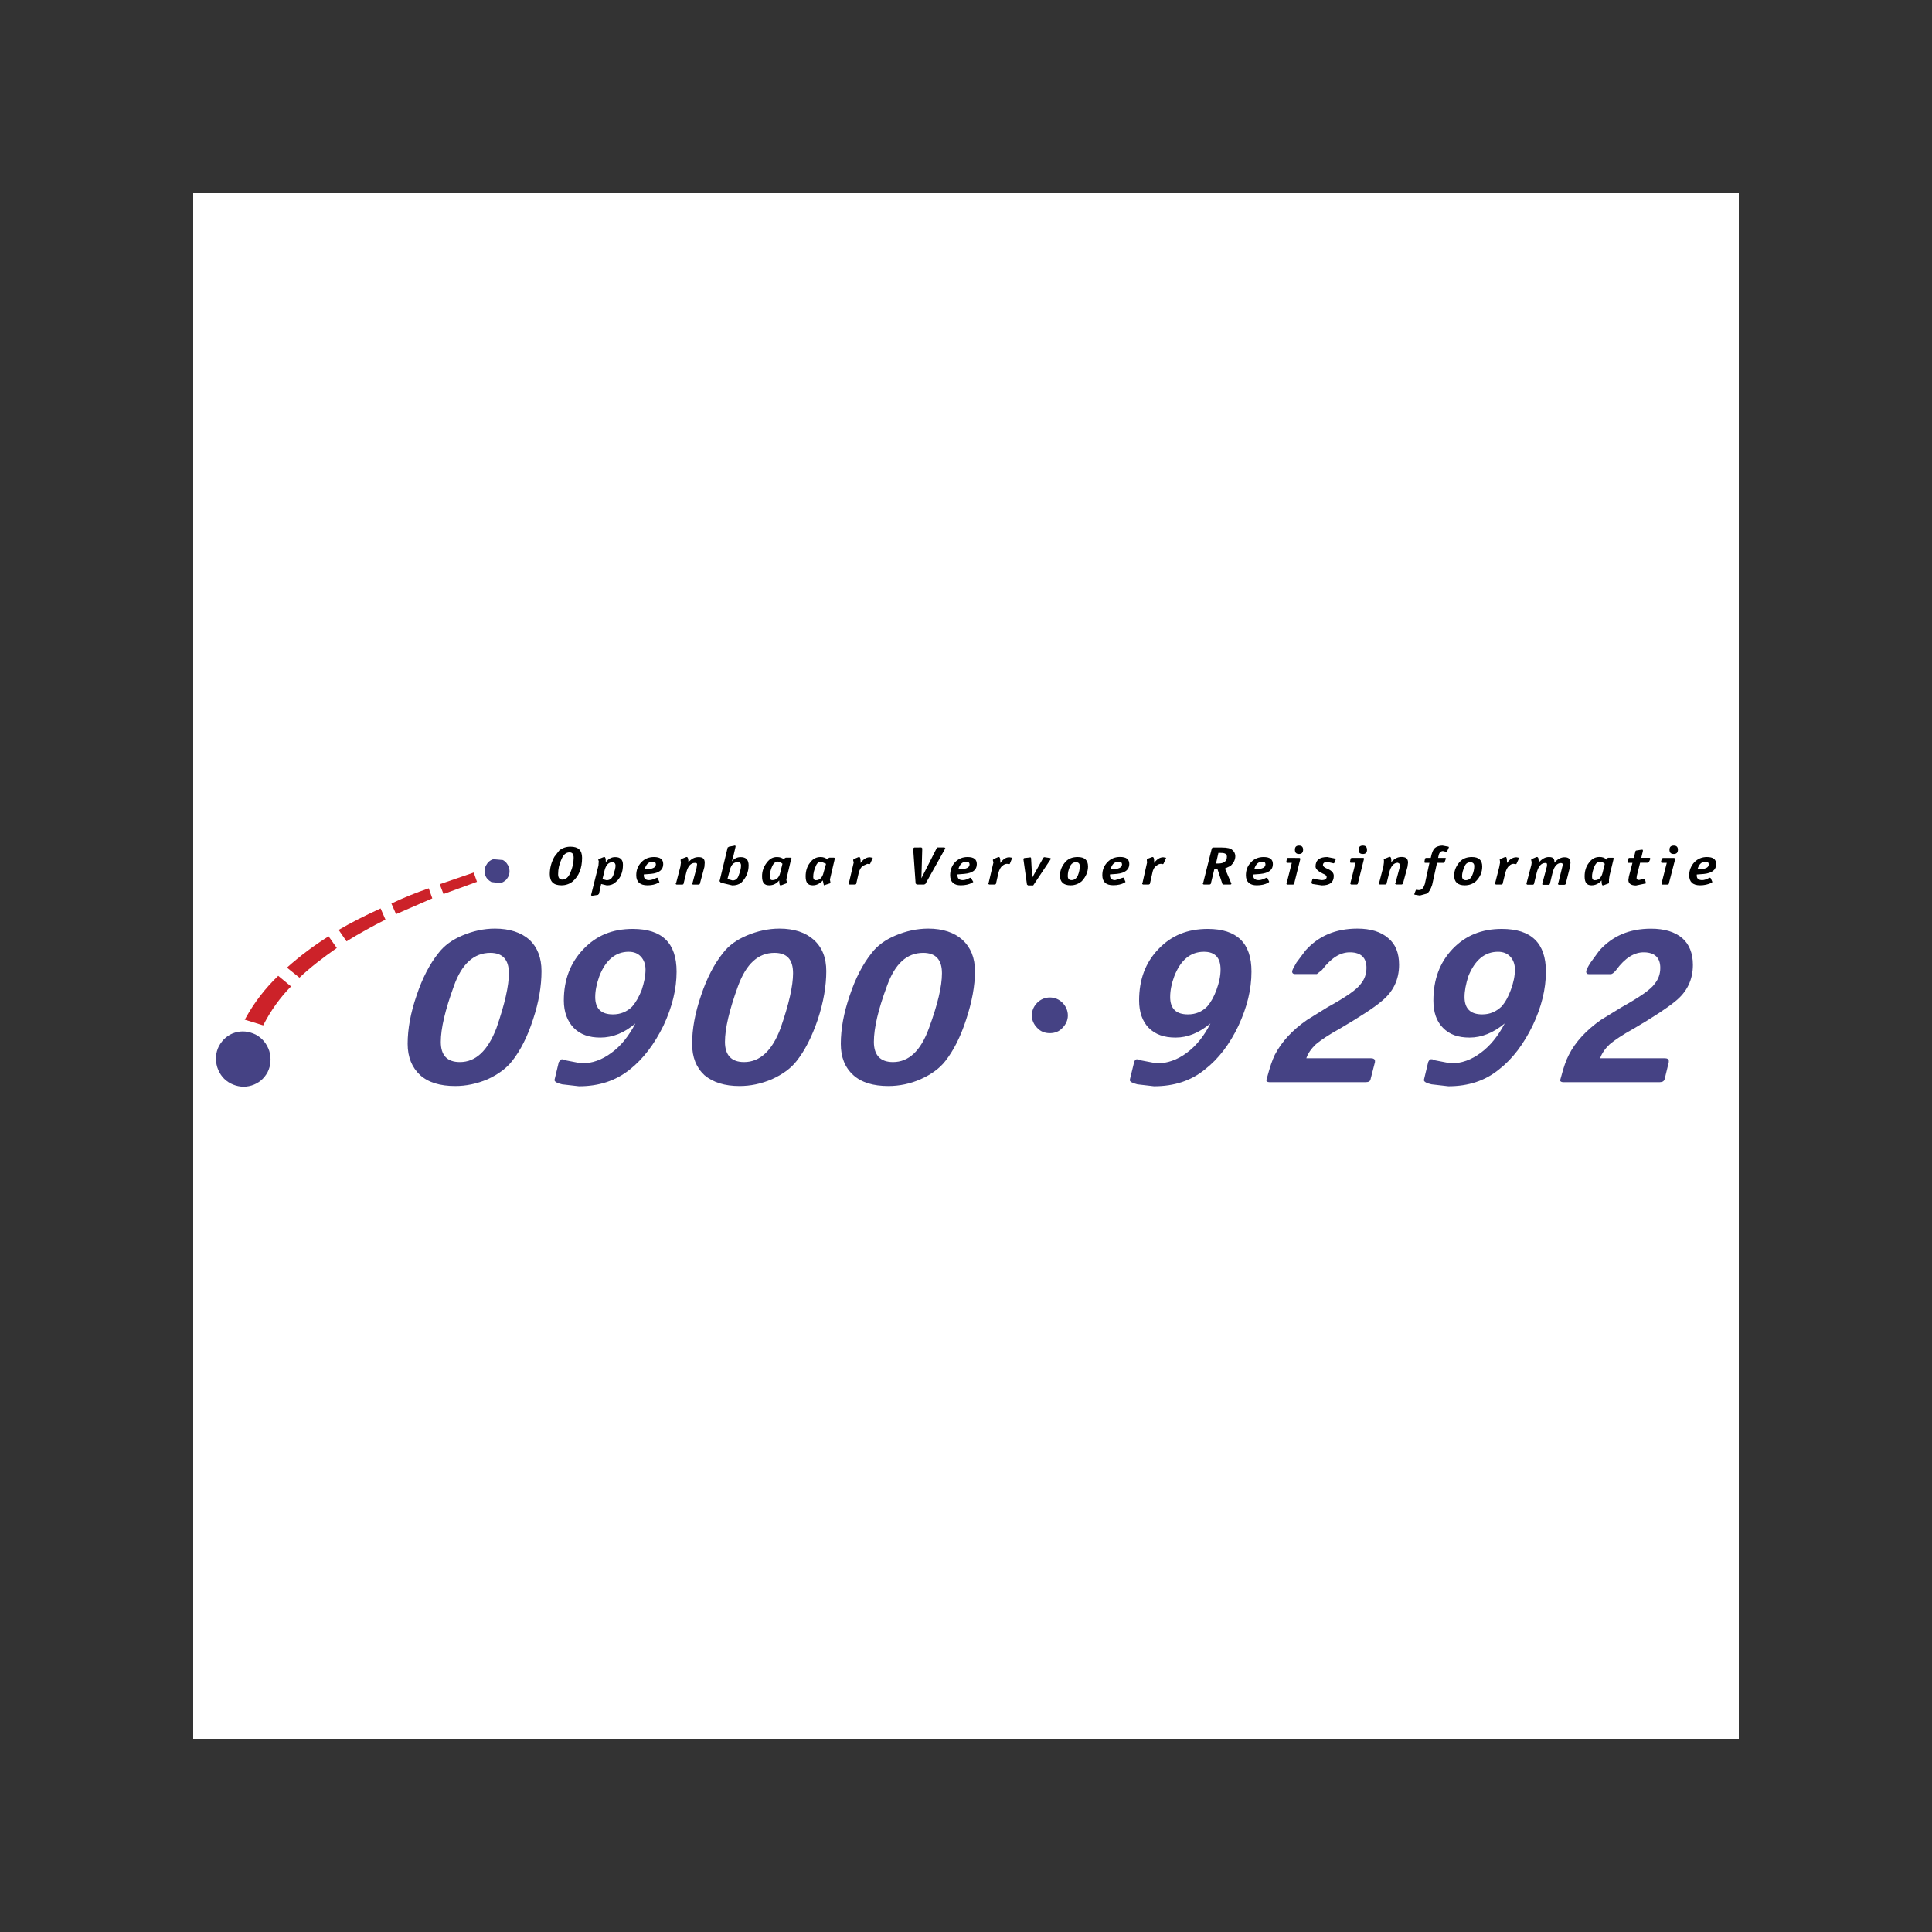
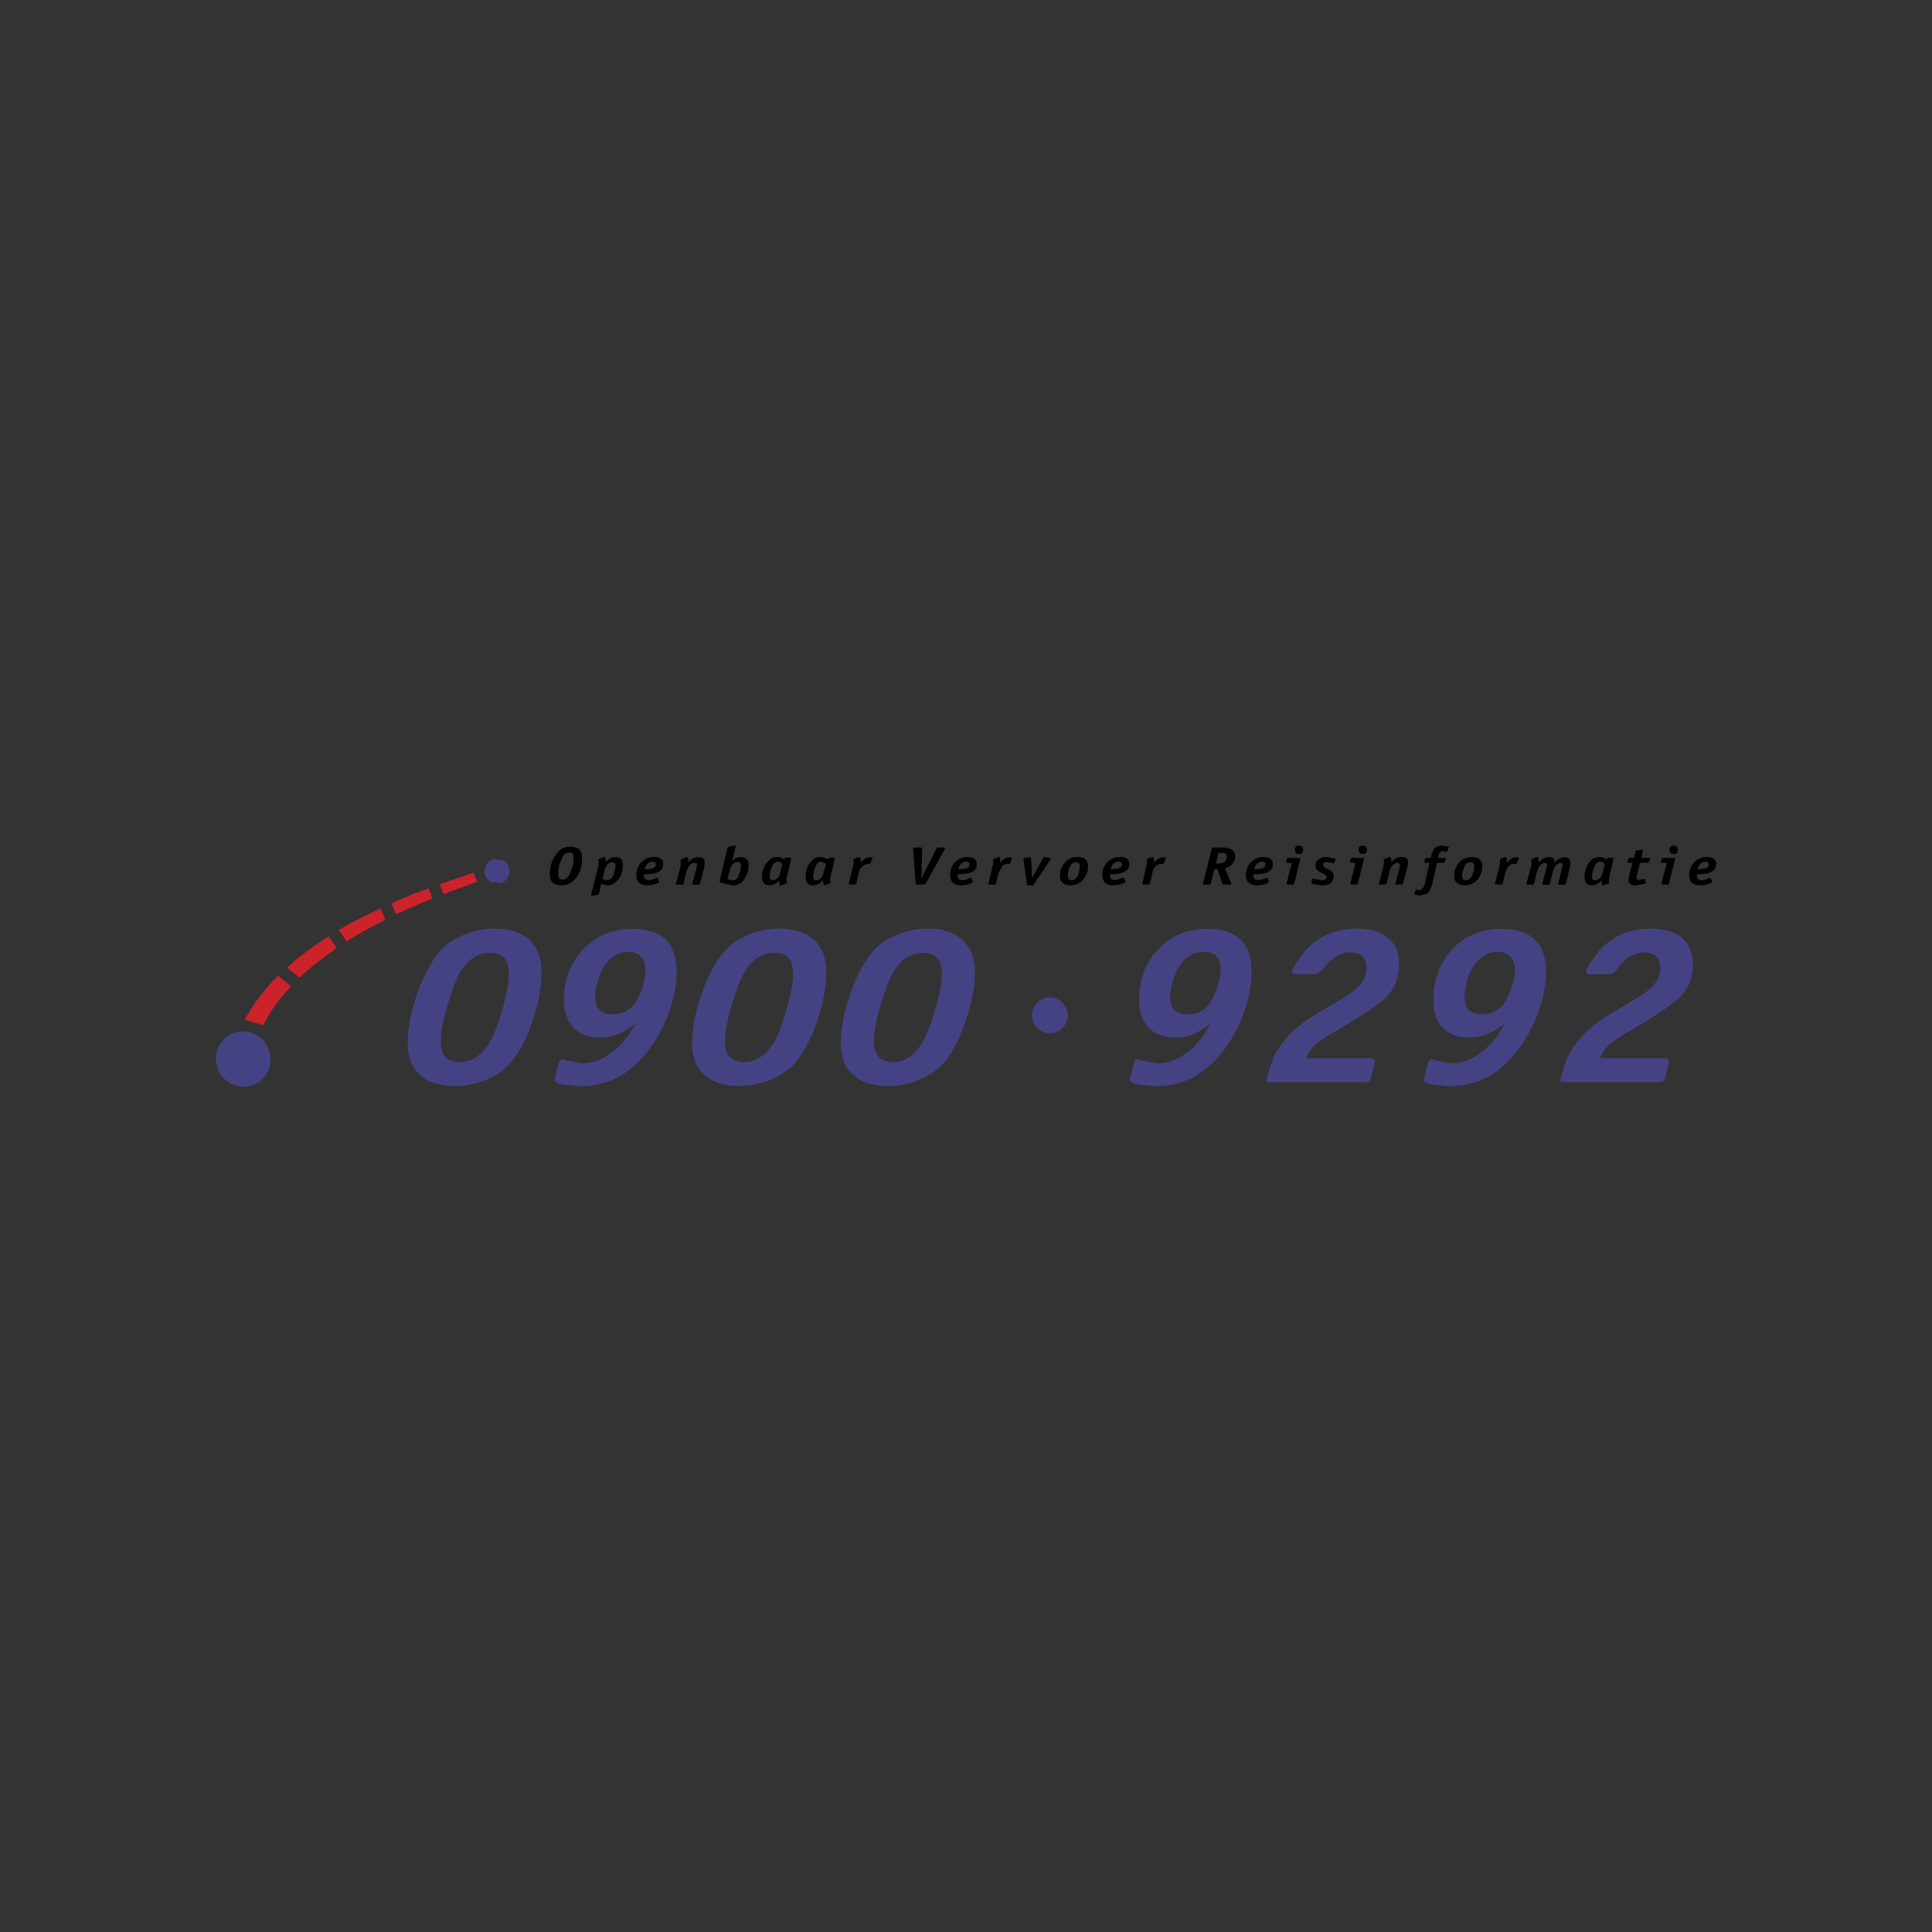
<svg xmlns="http://www.w3.org/2000/svg" version="1.1" id="图层_1" x="0px" y="0px" width="2500px" height="2500px" viewBox="1100 -1100 2500 2500" style="enable-background:new 1100 -1100 2500 2500;" xml:space="preserve">
  <rect x="1100" y="-1100" width="2500" height="2500" fill="#333333" stroke="none" />
  <style type="text/css">
	.st0{fill:#FFFFFF;}
	.st1{fill:#454284;}
	.st2{fill:#CC2229;}
</style>
  <g>
-     <path class="st0" d="M1350-850h2000v2000H1350V-850z" />
    <path class="st1" d="M2662.8,102c-26.1,0-46.9,8.4-63.8,26.1c-16.9,17.6-25,39.5-25,66.6c0,14.8,4.2,26.8,12.3,35.2   c8.8,8.8,20.1,12.7,34.9,12.7c15.5,0,30.3-6,45.1-18.3c-8.1,16.2-18.3,28.9-30.6,38c-12.3,9.2-25.4,13.7-38.7,13.7l-20.5-3.9   l-3.9-1.4h-1.8c-1.4,0-2.4,1.4-3.2,3.5l-5.7,23.3c0,2.1,3.2,3.9,9.9,5.6l21.5,2.5c26.1,0,47.9-7.1,65.9-21.8   c17.6-13.7,32.1-32.8,43.3-56.4c11.3-24.3,16.9-47.2,16.9-70.1C2719.5,120.3,2700.5,102,2662.8,102L2662.8,102z M2619.5,163.3   c8.1-20.8,20.8-31.7,38.4-31.7c14.5,0,21.5,7.8,21.5,22.9c0,8.4-1.8,16.9-5.3,26.4c-3.2,8.8-7.1,15.8-12,21.5   c-6.7,6.7-14.8,10.2-25,10.2c-15.2,0-22.9-7.4-22.9-22.5C2614.2,181.6,2616,172.8,2619.5,163.3z M1975.5,157.3   c0-37-18.7-55.3-56.7-55.3c-26.1,0-46.9,8.4-63.8,26.1c-16.9,17.6-25.4,39.5-25.4,66.6c0,14.8,4.6,26.8,12.7,35.2   c8.5,8.8,20.1,12.7,34.5,12.7c15.9,0,31-6,45.4-18.3c-8.5,16.2-18.7,29.2-31,38c-12.3,9.2-25,13.7-38.8,13.7l-20.1-3.9l-3.9-1.4   h-1.8l-3.5,3.5l-5.6,23.3c0,2.1,3.5,4.2,9.9,5.6l21.8,2.5c25.7,0,47.6-7.1,65.9-21.8c17.3-13.7,31.7-32.8,43.3-56.4   C1969.8,203.1,1975.5,179.9,1975.5,157.3L1975.5,157.3z M1913.4,131.6c7,0,12,2.1,15.9,6.3c3.9,4.2,6,9.9,6,16.6   c0,8.4-1.8,16.9-4.9,26.4c-3.5,8.8-7.4,15.8-12.3,21.5c-6.7,6.7-15.1,10.2-25,10.2c-15.1,0-22.9-7.4-22.9-22.5   c0-8.1,1.8-16.9,5.3-26.8C1883.5,142.5,1896.5,131.6,1913.4,131.6z M3083.1,227.4c11.6-24.3,17.3-47.6,17.3-70.1   c0-37-19-55.3-57.1-55.3c-25.7,0-46.9,8.4-63.8,26.1c-16.6,17.6-24.7,39.5-24.7,66.6c0,14.8,3.9,26.8,12.3,35.2   c8.5,8.8,19.7,12.7,34.5,12.7c15.5,0,30.7-6,45.5-18.3c-8.4,16.2-19,29.2-31,38c-12.3,9.2-25,13.7-38.7,13.7l-20.1-3.9l-3.9-1.4   h-2.1c-1.1,0-2.1,1.4-3.2,3.5l-5.6,23.3c0,2.1,3.2,4.2,9.9,5.6l21.8,2.5c25.7,0,47.6-7.1,65.5-21.8   C3057.4,270.1,3071.5,251,3083.1,227.4L3083.1,227.4z M3038.4,131.6c6.7,0,12,2.1,15.9,6.3c3.9,4.2,6,9.9,6,16.6   c0,8.4-1.8,16.9-5.3,26.4c-3.2,8.8-7,15.8-12,21.5c-7.1,6.7-15.1,10.2-25,10.2c-15.2,0-22.9-7.4-22.9-22.5c0-8.1,1.8-16.9,4.9-26.8   C3008.4,142.5,3021.1,131.6,3038.4,131.6L3038.4,131.6z M2442.3,230.2c4.2,4.6,9.8,6.7,16.2,6.7s12-2.1,16.2-6.7   c4.6-4.6,7.1-10.2,7.1-16.2c0-6.3-2.5-12-7.1-16.6c-4.2-4.2-9.9-6.7-16.2-6.7s-12,2.5-16.2,6.7c-4.6,4.6-7.1,10.2-7.1,16.6   C2435.2,220,2437.7,225.7,2442.3,230.2z M1800.7,156.6c0-17.3-5.3-30.7-15.5-40.5c-10.9-9.5-25.7-14.5-44.7-14.5   c-14.8,0-28.5,3.2-41.9,8.8c-13.4,5.6-23.6,13-31,22.6c-11.6,14.4-21.1,32.8-28.5,55c-7.8,22.6-11.6,43.4-11.6,62.7   c0,17.3,5.6,30.6,16.2,40.5c10.6,9.5,25.7,14.1,45.4,14.1c13.7,0,27.8-2.8,41.9-8.8c13.7-6.3,24.3-14.1,31.7-23.6   c10.6-13.4,19.7-31,27.1-53.9C1797.2,196.8,1800.7,176,1800.7,156.6L1800.7,156.6z M1687.3,176c10.2-28.9,26.1-43,47.2-43   c15.9,0,24,8.8,24,26.4c0,16.2-5.3,39.8-16.2,71.2c-11.3,29.2-26.8,43.7-47.2,43.7c-16.6,0-24.7-8.8-24.7-26.1S1676,207,1687.3,176   z M2130.8,272.9c10.6-13.4,19.7-31,27.5-53.9c7.4-22.6,10.9-43.3,10.9-62.4c0-17.3-5.3-30.7-16.2-40.5   c-10.6-9.5-25.4-14.5-44.4-14.5c-14.4,0-28.5,3.2-41.9,8.8c-13.4,5.6-23.6,13-31,22.6c-11.6,14.4-21.1,32.8-28.5,55   c-7.8,22.6-11.6,43.4-11.6,62.7c0,17.3,5.3,30.6,15.9,40.5c11.3,9.5,26.4,14.1,45.4,14.1c14.1,0,27.8-2.8,41.9-8.8   C2112.9,290.1,2123.4,282.4,2130.8,272.9L2130.8,272.9z M2126.2,159.4c0,16.2-5.3,39.8-16.2,71.2c-10.9,29.2-26.8,43.7-47.2,43.7   c-16.2,0-24.7-8.8-24.7-26.1s5.6-41.2,16.9-72.2c10.6-28.9,26.1-43,47.2-43C2118.5,133,2126.2,141.8,2126.2,159.4z M2350.3,219   c7.4-22.6,11.3-43.3,11.3-62.4c0-17.3-5.6-30.7-16.2-40.5c-10.6-9.5-25.7-14.5-44-14.5c-15.1,0-28.9,3.2-42.3,8.8   c-13.4,5.6-23.6,13-31,22.6c-11.6,14.4-21.1,32.8-28.5,55c-7.8,22.6-11.6,43.4-11.6,62.7c0,17.3,5.3,30.6,16.2,40.5   c10.6,9.5,25.7,14.1,45.4,14.1c14.3,0,28.5-3,41.6-8.8c14.1-6.3,24.7-14.1,32.1-23.6C2333.8,259.5,2342.9,241.9,2350.3,219   L2350.3,219z M2294.6,133c16.2,0,24.3,8.8,24.3,26.4c0,16.9-5.6,40.5-16.9,71.2c-10.6,29.2-26.1,43.7-46.5,43.7   c-16.2,0-24.7-8.8-24.7-26.1c0-18,5.6-41.9,16.9-72.2C2258,147.1,2273.5,133,2294.6,133z M2847.8,132.3c13.4,0.4,20.4,7,20.4,20.1   c0,7.8-2.4,14.8-7.4,20.8c-4.9,7.1-19,16.9-43.3,30.3l-26.1,16.2c-19.4,13.4-33.1,28.5-41.9,45.4c-3.2,6.7-6.3,15.9-9.5,27.8   l-1.4,4.9c0,1.4,1.4,2.5,3.9,2.5h125.1c3.5,0,5.7-1.4,6-4.2l5.6-21.8v-1.8c0-1.7-1.8-3.2-5.6-3.2h-83.2c2.1-6.3,6.3-12.3,12.3-18   c6.3-5.3,16.6-12.3,31.3-20.4c25.7-15.1,43.7-26.8,53.2-34.9c15.5-12.3,23.2-28.2,23.2-47.6c0-15.1-4.6-26.8-14.1-34.5   c-9.2-8.1-22.6-12.3-39.8-12.3c-28.2,0-50.4,9.5-67.3,28.5l-11.6,15.5c-3.5,6-5.6,9.9-5.6,11.6c0,2.1,1.4,3.2,3.5,3.2h28.5l6.7-5.3   C2822.4,139.7,2834.4,131.9,2847.8,132.3L2847.8,132.3z M3290.6,148.5c0-15.1-4.9-26.8-13.7-34.5c-9.5-8.1-22.9-12.3-40.5-12.3   c-28.2,0-50,9.5-67,28.5l-11.3,15.5c-3.9,6-5.6,9.9-5.6,11.6c0,2.1,1.1,3.2,3.2,3.2h28.9c1.4,0,3.9-1.8,6.7-5.3   c11.3-15.5,23.6-23.3,36.6-22.9c13.4,0.4,20.5,7,20.5,20.1c0,8.1-2.5,14.8-7.4,20.8c-4.9,7.1-19,16.9-43,30.3l-26.4,16.2   c-19,13.4-33.1,28.5-41.6,45.4c-3.5,6.7-6.7,15.9-9.8,27.8l-1.4,4.9c0,1.4,1.4,2.5,3.9,2.5h125.1c3.5,0,5.6-1.4,6.3-4.2l5.3-21.8   v-1.8c0-1.7-1.8-3.2-5.3-3.2h-83.5c2.1-6.3,6.3-12.3,12.3-18c6.3-5.3,16.6-12.3,31.3-20.4c25.7-15.1,43.4-26.8,53.2-34.9   C3282.9,183.8,3290.6,167.9,3290.6,148.5L3290.6,148.5z" />
-     <path d="M1838.1-4.4c-5.6,0-10.6,1.8-14.4,4.9l-6.3,8.1c-3.9,6.9-6,14.6-6,22.5c0,9.9,4.9,14.5,15.1,14.5c5.6,0,10.6-1.8,14.4-4.9   c8.1-7,12.3-16.9,12.3-30.7C1853.2,0.2,1848.3-4.4,1838.1-4.4L1838.1-4.4z M1822.2,31.2c0-6.7,1.4-13,4.2-19   c2.5-6.3,6-9.2,10.6-9.2c3.5,0,5.3,2.1,5.3,7c0,6.3-1.4,12.7-4.2,19c-2.5,6.3-6,9.2-10.6,9.2C1824,38.2,1822.2,35.8,1822.2,31.2z    M1883.9,15.7v-1.1c0-3.9-0.7-5.6-1.8-5.6h-0.7l-6.3,2.5l-1.1,1.1l0.4,0.7l0.4,1.1l-0.4,5.6l-9.5,38v0.4l0.7,0.7h0.7l7.4-1.1   l1.4-1.4l2.8-12.7l7.4,1.8c4.6,0,8.4-1.4,11.3-4.2c6.3-4.9,9.5-12.7,9.5-22.5c0-6.7-3.5-9.9-9.9-9.9   C1891.6,9,1887.4,11.1,1883.9,15.7L1883.9,15.7z M1892.3,15.7c2.5,0,4.2,1.4,4.2,4.6c0,2.8-1.1,6.7-2.8,12   c-1.8,4.6-4.6,6.7-8.8,6.7l-5.3-1.4l2.8-11.6C1884.2,19.2,1887.7,15.7,1892.3,15.7L1892.3,15.7z M1958.2,18.2c0-6.3-3.9-9.2-12-9.2   c-6.3,0-12,2.1-16.2,6.7c-4.6,4.6-6.7,10.2-6.7,16.9c0,8.5,4.9,13,14.5,13c5.6,0,10.2-1.1,14.1-3.2c1.1-0.4,1.1-0.4,1.4-1.1   l-0.4-0.7l-1.8-4.2l-0.7-0.7l-1.1,0.4c-3.9,1.8-6.7,2.8-9.5,2.8c-4.2,0-6.7-2.1-6.7-6v-1.4l9.2-0.7   C1952.9,29.8,1958.2,25.6,1958.2,18.2L1958.2,18.2z M1944.8,15c2.5,0,3.9,1.4,3.9,3.5c0,4.2-4.6,6.3-13.4,6.3h-1.1   C1936,18.2,1939.5,15,1944.8,15z M1988.8,9h-0.7l-6.3,2.5l-1.1,1.1v0.4l0.4,3.2l-0.7,5.3l-5.6,21.5l-0.4,0.3v0.7l1.1,0.7h7.8   l1.1-0.7l3.5-14.4c2.1-8.8,6-13,11.3-13c1.8,0,2.8,0.4,2.8,1.8l-0.7,4.9l-5.3,19.7l-0.4,0.3v0.7l1.1,0.7h7.4l1.4-0.7l6-22.2   l0.4-5.3c0-5.3-2.5-7.4-8.1-7.4c-4.9,0-9.2,2.1-13.4,7l0.4-1.8C1990.6,10.8,1989.9,9,1988.8,9L1988.8,9z M2043.4-4.4l-1.8,1.1   l-10.2,42.3l-0.4,1.1l1.8,2.1l14.8,3.5c4.6,0,8.5-1.1,11.6-3.5c6.3-6.3,9.5-13.7,9.5-22.5c0-7-3.2-10.6-10.2-10.6   c-4.6,0-8.5,1.8-11.6,5.6l1.4-3.9l3.5-15.1v-0.7l-0.7-1.1l-0.7,0.4L2043.4-4.4z M2048,39.3l-6.7-1.8l3.2-12   c1.8-6.7,4.9-9.9,10.2-9.9c2.8,0,4.2,1.4,4.2,4.6c0,3.5-1.1,7.4-3.2,13C2054.4,37.2,2051.6,39.3,2048,39.3L2048,39.3z M2105.5,9   c-5.3,0-9.5,2.1-13.4,7.4c-3.9,5-6.1,11.2-6,17.6c0,8.1,2.8,11.6,9.2,11.6c4.9,0,9.2-1.8,13-6.3c0,4.6,0.7,6.3,1.4,6.3h1.1l6.7-2.5   l1.1-0.7l-0.4-0.4l-0.7-3.9l6.3-26.8l0.4-0.4v-0.4l-1.4-0.7h-6l-1.4,0.7l-0.7,1.8C2112.2,10.1,2109.3,9,2105.5,9L2105.5,9z    M2099.5,38.9c-2.5,0-3.5-1.8-3.5-4.2c0-4.6,1.1-9.2,3.5-14.5c1.8-3.5,4.2-5.3,7-5.3c2.1,0,3.9,1.1,6,2.8l-2.8,11.3   C2108.3,35.4,2104.8,38.9,2099.5,38.9z M2161.8,9c-5.3,0-9.9,2.1-13.7,7.4c-3.9,4.9-5.6,10.9-5.6,17.6c0,8.1,2.8,11.6,9.2,11.6   c4.6,0,8.8-1.8,13-6.3l1.4,6.3l7.8-2.5l0.7-0.7v-0.4l-0.7-3.9l6.3-26.8v-0.4l0.4-0.4l-1.4-0.7h-6l-1.4,0.7l-0.7,1.8   C2168.5,10.2,2165.2,8.9,2161.8,9L2161.8,9z M2168.9,17.8l-3.2,11.3c-1.4,6.3-4.9,9.9-9.9,9.9c-2.5,0-3.5-1.8-3.5-4.2   c0-4.6,1.1-9.2,3.5-14.5c1.4-3.5,3.9-5.3,6.7-5.3L2168.9,17.8z M2216.8,20.3l5.6-2.5l2.1,0.4h0.7l0.7-0.4l3.2-7v-0.4l0.4-0.4   l-3.9-0.7c-4.6,0-8.5,2.5-12,7.4v-2.1c0-3.9-0.7-5.6-1.8-5.6h-0.7l-6,2.5l-1.1,1.1v0.7l0.7,2.8l-6.3,26.8l-0.4,0.3v0.7l1.4,0.7h7.4   l1.1-0.7l3.2-14.1C2212.2,25.6,2214,22,2216.8,20.3z M2283-3.3l-1.4,1.1l3.2,45.4l1.4,1.4h9.5l1.1-0.4l0.7-0.4l25.4-45.4l0.4-0.7   l-1.1-1.1h-9.2l-1,1.1l-19.7,38.8l1.1-38.8l-1.1-1.1L2283-3.3L2283-3.3z M2364,18.2c0-6.3-3.9-9.2-12-9.2c-6.3,0-11.6,2.1-16.2,6.7   c-4.2,4.6-6.3,10.2-6.3,16.9c0,8.5,4.6,13,13.7,13c5.6,0,10.9-1.1,14.4-3.2l1.8-1.1l-0.3-0.7l-2.5-4.2l-0.4-0.7l-1.4,0.4   c-3.5,1.8-6.3,2.8-8.8,2.8c-4.9,0-7-2.1-7-6v-1.4l8.8-0.7C2358.8,29.8,2364,25.6,2364,18.2L2364,18.2z M2350.7,15   c2.5,0,3.9,1.4,3.9,3.5c0,4.2-4.2,6.3-13.4,6.3h-1.1C2341.9,18.2,2345.4,15,2350.7,15z M2397.2,20.3c2.1-1.8,3.9-2.5,6-2.5l2.1,0.4   h0.7l0.7-0.4l2.8-7v-0.4l0.7-0.4l-4.2-0.7c-4.2,0-8.1,2.5-11.6,7.4v-2.1c0-3.9-0.7-5.6-1.8-5.6h-0.7l-6,2.5l-1.1,1.1v0.7l0.7,2.8   l-6.3,26.8l-0.4,0.3v0.7l1.4,0.7h7.4l1.1-0.7l3.2-14.1C2393,25.6,2394.7,22,2397.2,20.3L2397.2,20.3z M2424.3,11.1v0.7l4.6,32.8   l1.4,1.1h6.7l0.7-1.1l21.9-32.8v-1.1l-0.7-0.4l-7.4-1.1h-0.4l-1,0.7l-13.4,24l-1.1,2.1l-1.4-25.7l-1-1.1l-0.7,0.4l-7,0.7   L2424.3,11.1L2424.3,11.1z M2479.3,14.6c-4.9,5.3-7.7,11.3-7.7,18.3c0,8.5,4.6,12.7,13.7,12.7c5.6,0,10.2-1.8,14.5-5.3   c5.3-5.6,8.1-12.3,8.1-19c0-8.5-4.6-12.3-13.4-12.3C2488.1,9,2483.1,10.8,2479.3,14.6L2479.3,14.6z M2492.3,15.7   c3.2,0,4.9,1.8,4.9,4.9c0,3.9-0.7,8.1-2.5,12.3c-1.8,3.9-4.6,6-8.1,6c-3.2,0-4.9-1.8-4.9-5.3c0-3.9,0.7-7.8,2.8-12.3   C2486.3,17.4,2489.1,15.7,2492.3,15.7L2492.3,15.7z M2543,38.9c-4.2,0-6.7-2.1-6.7-6v-1.4l9.2-0.7c10.2-1.1,15.8-5.3,15.8-12.7   c0-6.3-3.9-9.2-12-9.2c-6.3,0-12,2.1-16.2,6.7c-4.6,4.6-6.7,10.2-6.7,16.9c0,8.5,4.6,13,14.1,13c5.6,0,10.6-1.1,14.5-3.2l1.4-1.1   l-0.3-0.7l-1.8-4.2l-0.7-0.7l-1.4,0.4L2543,38.9L2543,38.9z M2548,15c2.5,0,3.9,1.4,3.9,3.5c0,4.2-4.6,6.3-13.4,6.3h-1.4   C2538.8,18.2,2542.3,15,2548,15z M2584.3,11.5l-0.3,1.1v0.7l0.3,2.8l-6,26.8l-0.3,0.3v0.7l1.1,0.7h7.4l1.4-0.7l3.2-14.1   c0.7-4.2,2.5-7.8,5.3-9.5c2.1-1.8,3.9-2.5,6-2.5l2.1,0.4h0.3l0.7-0.4l3.2-7v-0.4l0.4-0.4l-3.9-0.7c-4.2,0-8.1,2.5-12,7.4l0.3-2.1   c0-3.9-0.7-5.6-2.1-5.6h-0.4L2584.3,11.5z M2694.9,0.2c-2.1-2.5-7.1-3.5-13.7-3.5h-12l-1.1,1.1l-11.3,45.1l-0.3,0.3v0.7l1.1,0.7   h7.7l1.4-0.7l4.6-19h4.2l6.3,19l1.1,0.7h9.5l1.1-0.7l-0.3-0.7v-0.3l-8.1-19l7.4-3.5c3.9-3.9,6-7.8,6-12.7   C2698.4,4.7,2697.1,2,2694.9,0.2L2694.9,0.2z M2676.6,3.7h3.2c5.3,0,7.8,1.4,7.8,4.9c0,6-3.9,8.8-11.3,8.8h-2.8L2676.6,3.7   L2676.6,3.7z M2721.7,33v-1.4l9.2-0.7c10.9-1.1,16.2-5.3,16.2-12.7c0-6.3-3.9-9.2-12-9.2c-6.3,0-12,2.1-16.2,6.7   c-4.6,4.6-6.7,10.2-6.7,16.9c0,8.5,4.9,13,14.1,13c5.6,0,10.6-1.1,14.5-3.2l1.4-1.1v-0.7l-2.1-4.2l-0.7-0.7l-1.4,0.4   c-3.5,1.8-6.7,2.8-9.2,2.8C2724.1,38.9,2721.7,36.8,2721.7,33L2721.7,33z M2733.6,15c2.8,0,3.9,1.4,3.9,3.5c0,4.2-4.6,6.3-13.4,6.3   h-1.1C2724.8,18.2,2728.3,15,2733.6,15z M2799.5,36.8l-1.1,0.4l-1.4,4.9l-0.4,0.4l1.8,1.4l12,1.8c10.6,0,15.5-4.2,15.5-12.3   c0-3.9-2.8-7-8.4-9.2c-3.9-1.8-5.6-3.2-5.6-4.6c0-2.8,1.8-4.2,5.6-4.2l6.7,1.4l1.1,0.4c0.5-0.1,1-0.3,1.4-0.7l1.4-3.5v-0.4l0.4-0.7   l-1.8-1.1l-9.2-1.8c-9.9,0-15.2,3.9-15.2,12.3c0,3.2,3.5,6.3,9.5,9.2c3.5,1.4,4.9,2.8,4.9,4.2c0,2.8-2.1,4.2-6.7,4.2l-7.1-1.1   l-2.5-0.7L2799.5,36.8L2799.5,36.8z M2890.4,12.5l0.4,0.4V16l-0.7,5.3l-5.6,21.5v0.3l-0.3,0.7l1.1,0.7h7.4l1.4-0.7l3.5-14.4   c2.1-8.8,6-13,11.3-13l2.8,1.8l-0.7,4.9l-5.3,19.7l-0.3,0.3v0.7l1.1,0.7h7.4l1.4-0.7l6-22.2l0.7-5.3c0-5.3-2.8-7.4-8.5-7.4   c-4.9,0-9.2,2.1-13.4,7l0.3-1.8c0-3.5-0.7-5.3-1.8-5.3h-0.7l-6.3,2.5L2890.4,12.5L2890.4,12.5z M2945.4,10.1l-1.4,0.7l-0.7,3.9   l-0.3,1.1c0.3,0.4,0.7,0.7,1.1,0.7h5.6l-6,27.5c-1.8,5.3-3.9,7.8-7.8,7.8l-3.2-0.4h-0.4L2932,52l-1.8,4.6v1.1l7.1,1.1l9.2-2.5   c2.8-1.8,4.9-6,6.7-11.3l6.3-28.5h8.8l1.1-1.1l1.4-3.9l0.4-0.7l-1.1-0.7h-9.2l0.7-3.2c0.7-3.5,2.8-5.6,5.6-5.6l4.6,1.1l0.7-0.7   l2.1-4.6v-0.4l0.4-0.4l-0.7-0.7l-7.7-1.4c-2.8,0-6,0.7-8.5,2.1c-2.4,1.4-4.2,4.2-5.6,9.2l-1.1,4.6L2945.4,10.1L2945.4,10.1z    M3004.6,9c-6.3,0-11.3,1.8-15.1,5.6c-4.9,5.3-7.8,11.3-7.8,18.3c0,8.5,4.6,12.7,13.7,12.7c5.6,0,10.6-1.8,14.5-5.3   c5.3-5.3,8.1-11.6,8.1-19C3018,12.9,3013.4,9,3004.6,9L3004.6,9z M3004.9,33c-1.8,3.9-4.6,6-8.1,6c-3.2,0-4.9-1.8-4.9-5.3   c0-3.5,1.1-7.8,3.2-12.3c1.4-3.9,3.9-5.6,7.7-5.6c3.2,0,4.9,1.8,4.9,4.9C3007.7,24.2,3007,28.4,3004.9,33z M3040.5,12.5l0.3,0.7   l0.3,2.8l-1.1,6l-5.3,20.8v1.1l1.1,0.7h7.4l1.1-0.7l3.5-14.1c1.1-4.2,2.8-7.8,5.3-9.5c1.4-1.6,3.5-2.6,5.7-2.5l2.1,0.4h0.7l0.7-0.4   l3.2-7l0.3-0.4v-0.4l-3.5-0.7c-4.6,0-8.8,2.5-12.3,7.4v-2.1c0-3.9-0.7-5.6-1.4-5.6h-1.1l-6,2.5L3040.5,12.5L3040.5,12.5z    M3090.5,10.1l-1.1-1.1h-1.1l-6,2.5l-1.1,1.1v0.4l0.4,0.7l0.3,2.5v0.4l-0.3,2.5l-6.3,24v1l1.1,0.7h7.4l1.1-0.7l3.5-14.4   c2.1-8.8,6-13,11.3-13c1.4,0,2.1,0.4,2.1,1.8v2.1l-6,22.6v0.3l-0.3,0.7l1.1,0.7h7.4l1.4-0.7l3.5-14.4c2.1-8.8,6-13,10.9-13   c1.4,0,2.5,0.7,2.5,2.1l-6,24.3l-0.3,0.3v0.7l1.1,0.7h7.4l1.4-0.7l5.6-22.2l0.7-5.3c0-5.3-2.5-7.4-7.8-7.4c-4.2,0-8.8,2.1-13,7V15   c0-4.2-2.1-6-7.1-6c-4.6,0-8.8,2.1-13.4,7.4v-0.7l0.3-1.1L3090.5,10.1L3090.5,10.1z M3156.1,16.4c-3.9,4.9-5.6,10.9-5.6,17.6   c0,8.1,2.8,11.6,8.8,11.6c4.9,0,9.2-1.8,13.1-6.3c0,4.6,0.7,6.3,1.4,6.3h1.1l6.7-2.5l1.1-0.7l-0.7-0.4v-3.9l0.7-4.9l5.3-21.8   l0.4-0.4v-0.4l-1.1-0.7h-6.3l-1.4,0.7l-0.7,1.8c-2.4-2.5-5.3-3.5-9.2-3.5C3164.2,9,3159.9,11.1,3156.1,16.4L3156.1,16.4z    M3163.5,20.3c1.8-3.5,4.2-5.3,7.1-5.3c2.1,0,3.9,1.1,6,2.8l-2.8,11.3c-1.4,6.3-4.9,9.9-10.2,9.9c-2.5,0-3.5-1.8-3.5-4.2   C3159.9,31.2,3161,26.3,3163.5,20.3L3163.5,20.3z M3225.5-0.5h-1.4l-7.1,1.1l-0.7,0.7l-2.1,8.8h-6l-1.1,0.7l-1,3.9l-0.4,0.7   l1.4,1.1h5.3l-4.6,17.6l-0.7,4.6c0,4.6,3.5,7.1,9.9,7.1l12-2.5l1.1-0.3v-0.7h-0.4l-1.1-4.6l-0.7-0.4h-0.7l-6.3,1.4   c-2.1,0-3.2-1.1-3.2-2.5l0.4-3.2l4.2-16.6h10.2l1.1-0.7l1.8-3.9v-1.1l-0.7-0.7h-10.9l2.1-8.8V0.2L3225.5-0.5L3225.5-0.5z    M3295.6,33v-1.4l9.2-0.7c10.6-1.1,15.9-5.3,15.9-12.7c0-6.3-3.9-9.2-12-9.2c-6.3,0-11.6,2.1-16.2,6.7c-4.3,4.6-6.7,10.6-6.7,16.9   c0,8.5,4.6,13,14.1,13c5.3,0,10.2-1.1,14.8-3.2l1.1-1.1l-0.3-0.7l-1.8-4.2l-1.1-0.7l-1.1,0.4c-3.5,1.8-6.3,2.8-8.8,2.8   C3297.7,38.9,3295.6,36.8,3295.6,33L3295.6,33z M3307.2,15c2.8,0,3.9,1.4,3.9,3.5c0,4.2-4.2,6.3-13.4,6.3h-1.1   C3298.4,18.2,3301.9,15,3307.2,15z M2766.4,10.1l-1.1,0.7l-0.7,3.9l-0.3,1.1l1,0.7h6.3l-6.7,26.4l-0.3,1.1l1.4,0.7h7.4l1.1-0.7   l8.1-32.4v-0.7l-1-0.7L2766.4,10.1L2766.4,10.1z M2775.6-0.5c0,3.9,1.8,5.6,5.3,5.6c3.5,0,5.3-1.8,5.3-5.6c0-3.5-1.7-5.3-5.3-5.3   C2777.3-5.8,2775.6-4,2775.6-0.5z M2847.8,16.4h6.3l-6.7,26.4v1.1l1.1,0.7h7.4l1-0.7l8.1-32.4v-0.7l-0.7-0.7h-15.2l-1.4,0.7   l-0.7,3.9l-0.3,1.1L2847.8,16.4L2847.8,16.4z M2858-0.2c0,3.5,1.8,5.3,5.6,5.3c3.5,0,5.3-1.8,5.3-5.3c0-3.9-1.8-5.6-5.3-5.6   C2859.8-5.8,2858-4,2858-0.2z M3250.5,10.8l-1.1,3.9v1.1c0.3,0.4,0.7,0.7,1.1,0.7h6.3l-6.7,26.4v1.1l1.1,0.7h7.4l0.7-0.7l8.4-32.4   v-0.7l-1.4-0.7h-14.4L3250.5,10.8L3250.5,10.8z M3260.3-0.5c0,3.9,1.8,5.6,5.6,5.6c3.5,0,5.3-1.8,5.3-5.6c0-3.5-1.8-5.3-5.3-5.3   C3262.1-5.8,3260.3-4,3260.3-0.5z" />
+     <path d="M1838.1-4.4c-5.6,0-10.6,1.8-14.4,4.9l-6.3,8.1c-3.9,6.9-6,14.6-6,22.5c0,9.9,4.9,14.5,15.1,14.5c5.6,0,10.6-1.8,14.4-4.9   c8.1-7,12.3-16.9,12.3-30.7C1853.2,0.2,1848.3-4.4,1838.1-4.4L1838.1-4.4z M1822.2,31.2c0-6.7,1.4-13,4.2-19   c2.5-6.3,6-9.2,10.6-9.2c3.5,0,5.3,2.1,5.3,7c0,6.3-1.4,12.7-4.2,19c-2.5,6.3-6,9.2-10.6,9.2C1824,38.2,1822.2,35.8,1822.2,31.2z    M1883.9,15.7v-1.1c0-3.9-0.7-5.6-1.8-5.6h-0.7l-6.3,2.5l-1.1,1.1l0.4,0.7l0.4,1.1l-0.4,5.6l-9.5,38v0.4l0.7,0.7h0.7l7.4-1.1   l1.4-1.4l2.8-12.7l7.4,1.8c4.6,0,8.4-1.4,11.3-4.2c6.3-4.9,9.5-12.7,9.5-22.5c0-6.7-3.5-9.9-9.9-9.9   C1891.6,9,1887.4,11.1,1883.9,15.7L1883.9,15.7z M1892.3,15.7c2.5,0,4.2,1.4,4.2,4.6c0,2.8-1.1,6.7-2.8,12   c-1.8,4.6-4.6,6.7-8.8,6.7l-5.3-1.4l2.8-11.6C1884.2,19.2,1887.7,15.7,1892.3,15.7L1892.3,15.7z M1958.2,18.2c0-6.3-3.9-9.2-12-9.2   c-6.3,0-12,2.1-16.2,6.7c-4.6,4.6-6.7,10.2-6.7,16.9c0,8.5,4.9,13,14.5,13c5.6,0,10.2-1.1,14.1-3.2c1.1-0.4,1.1-0.4,1.4-1.1   l-0.4-0.7l-1.8-4.2l-0.7-0.7l-1.1,0.4c-3.9,1.8-6.7,2.8-9.5,2.8c-4.2,0-6.7-2.1-6.7-6v-1.4l9.2-0.7   C1952.9,29.8,1958.2,25.6,1958.2,18.2L1958.2,18.2z M1944.8,15c2.5,0,3.9,1.4,3.9,3.5c0,4.2-4.6,6.3-13.4,6.3h-1.1   C1936,18.2,1939.5,15,1944.8,15z M1988.8,9h-0.7l-6.3,2.5l-1.1,1.1v0.4l0.4,3.2l-0.7,5.3l-5.6,21.5l-0.4,0.3v0.7l1.1,0.7h7.8   l1.1-0.7l3.5-14.4c2.1-8.8,6-13,11.3-13c1.8,0,2.8,0.4,2.8,1.8l-0.7,4.9l-5.3,19.7l-0.4,0.3v0.7l1.1,0.7h7.4l1.4-0.7l6-22.2   l0.4-5.3c0-5.3-2.5-7.4-8.1-7.4c-4.9,0-9.2,2.1-13.4,7l0.4-1.8C1990.6,10.8,1989.9,9,1988.8,9L1988.8,9z M2043.4-4.4l-1.8,1.1   l-10.2,42.3l-0.4,1.1l1.8,2.1l14.8,3.5c4.6,0,8.5-1.1,11.6-3.5c6.3-6.3,9.5-13.7,9.5-22.5c0-7-3.2-10.6-10.2-10.6   c-4.6,0-8.5,1.8-11.6,5.6l1.4-3.9l3.5-15.1v-0.7l-0.7-1.1l-0.7,0.4L2043.4-4.4z M2048,39.3l-6.7-1.8l3.2-12   c1.8-6.7,4.9-9.9,10.2-9.9c2.8,0,4.2,1.4,4.2,4.6c0,3.5-1.1,7.4-3.2,13C2054.4,37.2,2051.6,39.3,2048,39.3L2048,39.3z M2105.5,9   c-5.3,0-9.5,2.1-13.4,7.4c-3.9,5-6.1,11.2-6,17.6c0,8.1,2.8,11.6,9.2,11.6c4.9,0,9.2-1.8,13-6.3c0,4.6,0.7,6.3,1.4,6.3h1.1l6.7-2.5   l1.1-0.7l-0.4-0.4l-0.7-3.9l6.3-26.8l0.4-0.4v-0.4l-1.4-0.7h-6l-1.4,0.7l-0.7,1.8C2112.2,10.1,2109.3,9,2105.5,9L2105.5,9z    M2099.5,38.9c-2.5,0-3.5-1.8-3.5-4.2c0-4.6,1.1-9.2,3.5-14.5c1.8-3.5,4.2-5.3,7-5.3c2.1,0,3.9,1.1,6,2.8l-2.8,11.3   C2108.3,35.4,2104.8,38.9,2099.5,38.9z M2161.8,9c-5.3,0-9.9,2.1-13.7,7.4c-3.9,4.9-5.6,10.9-5.6,17.6c0,8.1,2.8,11.6,9.2,11.6   c4.6,0,8.8-1.8,13-6.3l1.4,6.3l7.8-2.5l0.7-0.7v-0.4l-0.7-3.9l6.3-26.8v-0.4l0.4-0.4l-1.4-0.7h-6l-1.4,0.7l-0.7,1.8   C2168.5,10.2,2165.2,8.9,2161.8,9L2161.8,9z M2168.9,17.8l-3.2,11.3c-1.4,6.3-4.9,9.9-9.9,9.9c-2.5,0-3.5-1.8-3.5-4.2   c0-4.6,1.1-9.2,3.5-14.5c1.4-3.5,3.9-5.3,6.7-5.3L2168.9,17.8z M2216.8,20.3l5.6-2.5l2.1,0.4h0.7l0.7-0.4l3.2-7v-0.4l0.4-0.4   l-3.9-0.7c-4.6,0-8.5,2.5-12,7.4v-2.1c0-3.9-0.7-5.6-1.8-5.6h-0.7l-6,2.5l-1.1,1.1v0.7l0.7,2.8l-6.3,26.8l-0.4,0.3v0.7l1.4,0.7h7.4   l1.1-0.7l3.2-14.1C2212.2,25.6,2214,22,2216.8,20.3z M2283-3.3l-1.4,1.1l3.2,45.4l1.4,1.4h9.5l1.1-0.4l0.7-0.4l25.4-45.4l0.4-0.7   l-1.1-1.1h-9.2l-1,1.1l-19.7,38.8l1.1-38.8l-1.1-1.1L2283-3.3L2283-3.3z M2364,18.2c0-6.3-3.9-9.2-12-9.2c-6.3,0-11.6,2.1-16.2,6.7   c-4.2,4.6-6.3,10.2-6.3,16.9c0,8.5,4.6,13,13.7,13c5.6,0,10.9-1.1,14.4-3.2l1.8-1.1l-0.3-0.7l-2.5-4.2l-0.4-0.7l-1.4,0.4   c-3.5,1.8-6.3,2.8-8.8,2.8c-4.9,0-7-2.1-7-6v-1.4l8.8-0.7C2358.8,29.8,2364,25.6,2364,18.2L2364,18.2z M2350.7,15   c2.5,0,3.9,1.4,3.9,3.5c0,4.2-4.2,6.3-13.4,6.3h-1.1C2341.9,18.2,2345.4,15,2350.7,15z M2397.2,20.3c2.1-1.8,3.9-2.5,6-2.5l2.1,0.4   h0.7l0.7-0.4l2.8-7v-0.4l0.7-0.4l-4.2-0.7c-4.2,0-8.1,2.5-11.6,7.4v-2.1c0-3.9-0.7-5.6-1.8-5.6h-0.7l-6,2.5l-1.1,1.1v0.7l0.7,2.8   l-6.3,26.8l-0.4,0.3v0.7l1.4,0.7h7.4l1.1-0.7l3.2-14.1L2397.2,20.3z M2424.3,11.1v0.7l4.6,32.8   l1.4,1.1h6.7l0.7-1.1l21.9-32.8v-1.1l-0.7-0.4l-7.4-1.1h-0.4l-1,0.7l-13.4,24l-1.1,2.1l-1.4-25.7l-1-1.1l-0.7,0.4l-7,0.7   L2424.3,11.1L2424.3,11.1z M2479.3,14.6c-4.9,5.3-7.7,11.3-7.7,18.3c0,8.5,4.6,12.7,13.7,12.7c5.6,0,10.2-1.8,14.5-5.3   c5.3-5.6,8.1-12.3,8.1-19c0-8.5-4.6-12.3-13.4-12.3C2488.1,9,2483.1,10.8,2479.3,14.6L2479.3,14.6z M2492.3,15.7   c3.2,0,4.9,1.8,4.9,4.9c0,3.9-0.7,8.1-2.5,12.3c-1.8,3.9-4.6,6-8.1,6c-3.2,0-4.9-1.8-4.9-5.3c0-3.9,0.7-7.8,2.8-12.3   C2486.3,17.4,2489.1,15.7,2492.3,15.7L2492.3,15.7z M2543,38.9c-4.2,0-6.7-2.1-6.7-6v-1.4l9.2-0.7c10.2-1.1,15.8-5.3,15.8-12.7   c0-6.3-3.9-9.2-12-9.2c-6.3,0-12,2.1-16.2,6.7c-4.6,4.6-6.7,10.2-6.7,16.9c0,8.5,4.6,13,14.1,13c5.6,0,10.6-1.1,14.5-3.2l1.4-1.1   l-0.3-0.7l-1.8-4.2l-0.7-0.7l-1.4,0.4L2543,38.9L2543,38.9z M2548,15c2.5,0,3.9,1.4,3.9,3.5c0,4.2-4.6,6.3-13.4,6.3h-1.4   C2538.8,18.2,2542.3,15,2548,15z M2584.3,11.5l-0.3,1.1v0.7l0.3,2.8l-6,26.8l-0.3,0.3v0.7l1.1,0.7h7.4l1.4-0.7l3.2-14.1   c0.7-4.2,2.5-7.8,5.3-9.5c2.1-1.8,3.9-2.5,6-2.5l2.1,0.4h0.3l0.7-0.4l3.2-7v-0.4l0.4-0.4l-3.9-0.7c-4.2,0-8.1,2.5-12,7.4l0.3-2.1   c0-3.9-0.7-5.6-2.1-5.6h-0.4L2584.3,11.5z M2694.9,0.2c-2.1-2.5-7.1-3.5-13.7-3.5h-12l-1.1,1.1l-11.3,45.1l-0.3,0.3v0.7l1.1,0.7   h7.7l1.4-0.7l4.6-19h4.2l6.3,19l1.1,0.7h9.5l1.1-0.7l-0.3-0.7v-0.3l-8.1-19l7.4-3.5c3.9-3.9,6-7.8,6-12.7   C2698.4,4.7,2697.1,2,2694.9,0.2L2694.9,0.2z M2676.6,3.7h3.2c5.3,0,7.8,1.4,7.8,4.9c0,6-3.9,8.8-11.3,8.8h-2.8L2676.6,3.7   L2676.6,3.7z M2721.7,33v-1.4l9.2-0.7c10.9-1.1,16.2-5.3,16.2-12.7c0-6.3-3.9-9.2-12-9.2c-6.3,0-12,2.1-16.2,6.7   c-4.6,4.6-6.7,10.2-6.7,16.9c0,8.5,4.9,13,14.1,13c5.6,0,10.6-1.1,14.5-3.2l1.4-1.1v-0.7l-2.1-4.2l-0.7-0.7l-1.4,0.4   c-3.5,1.8-6.7,2.8-9.2,2.8C2724.1,38.9,2721.7,36.8,2721.7,33L2721.7,33z M2733.6,15c2.8,0,3.9,1.4,3.9,3.5c0,4.2-4.6,6.3-13.4,6.3   h-1.1C2724.8,18.2,2728.3,15,2733.6,15z M2799.5,36.8l-1.1,0.4l-1.4,4.9l-0.4,0.4l1.8,1.4l12,1.8c10.6,0,15.5-4.2,15.5-12.3   c0-3.9-2.8-7-8.4-9.2c-3.9-1.8-5.6-3.2-5.6-4.6c0-2.8,1.8-4.2,5.6-4.2l6.7,1.4l1.1,0.4c0.5-0.1,1-0.3,1.4-0.7l1.4-3.5v-0.4l0.4-0.7   l-1.8-1.1l-9.2-1.8c-9.9,0-15.2,3.9-15.2,12.3c0,3.2,3.5,6.3,9.5,9.2c3.5,1.4,4.9,2.8,4.9,4.2c0,2.8-2.1,4.2-6.7,4.2l-7.1-1.1   l-2.5-0.7L2799.5,36.8L2799.5,36.8z M2890.4,12.5l0.4,0.4V16l-0.7,5.3l-5.6,21.5v0.3l-0.3,0.7l1.1,0.7h7.4l1.4-0.7l3.5-14.4   c2.1-8.8,6-13,11.3-13l2.8,1.8l-0.7,4.9l-5.3,19.7l-0.3,0.3v0.7l1.1,0.7h7.4l1.4-0.7l6-22.2l0.7-5.3c0-5.3-2.8-7.4-8.5-7.4   c-4.9,0-9.2,2.1-13.4,7l0.3-1.8c0-3.5-0.7-5.3-1.8-5.3h-0.7l-6.3,2.5L2890.4,12.5L2890.4,12.5z M2945.4,10.1l-1.4,0.7l-0.7,3.9   l-0.3,1.1c0.3,0.4,0.7,0.7,1.1,0.7h5.6l-6,27.5c-1.8,5.3-3.9,7.8-7.8,7.8l-3.2-0.4h-0.4L2932,52l-1.8,4.6v1.1l7.1,1.1l9.2-2.5   c2.8-1.8,4.9-6,6.7-11.3l6.3-28.5h8.8l1.1-1.1l1.4-3.9l0.4-0.7l-1.1-0.7h-9.2l0.7-3.2c0.7-3.5,2.8-5.6,5.6-5.6l4.6,1.1l0.7-0.7   l2.1-4.6v-0.4l0.4-0.4l-0.7-0.7l-7.7-1.4c-2.8,0-6,0.7-8.5,2.1c-2.4,1.4-4.2,4.2-5.6,9.2l-1.1,4.6L2945.4,10.1L2945.4,10.1z    M3004.6,9c-6.3,0-11.3,1.8-15.1,5.6c-4.9,5.3-7.8,11.3-7.8,18.3c0,8.5,4.6,12.7,13.7,12.7c5.6,0,10.6-1.8,14.5-5.3   c5.3-5.3,8.1-11.6,8.1-19C3018,12.9,3013.4,9,3004.6,9L3004.6,9z M3004.9,33c-1.8,3.9-4.6,6-8.1,6c-3.2,0-4.9-1.8-4.9-5.3   c0-3.5,1.1-7.8,3.2-12.3c1.4-3.9,3.9-5.6,7.7-5.6c3.2,0,4.9,1.8,4.9,4.9C3007.7,24.2,3007,28.4,3004.9,33z M3040.5,12.5l0.3,0.7   l0.3,2.8l-1.1,6l-5.3,20.8v1.1l1.1,0.7h7.4l1.1-0.7l3.5-14.1c1.1-4.2,2.8-7.8,5.3-9.5c1.4-1.6,3.5-2.6,5.7-2.5l2.1,0.4h0.7l0.7-0.4   l3.2-7l0.3-0.4v-0.4l-3.5-0.7c-4.6,0-8.8,2.5-12.3,7.4v-2.1c0-3.9-0.7-5.6-1.4-5.6h-1.1l-6,2.5L3040.5,12.5L3040.5,12.5z    M3090.5,10.1l-1.1-1.1h-1.1l-6,2.5l-1.1,1.1v0.4l0.4,0.7l0.3,2.5v0.4l-0.3,2.5l-6.3,24v1l1.1,0.7h7.4l1.1-0.7l3.5-14.4   c2.1-8.8,6-13,11.3-13c1.4,0,2.1,0.4,2.1,1.8v2.1l-6,22.6v0.3l-0.3,0.7l1.1,0.7h7.4l1.4-0.7l3.5-14.4c2.1-8.8,6-13,10.9-13   c1.4,0,2.5,0.7,2.5,2.1l-6,24.3l-0.3,0.3v0.7l1.1,0.7h7.4l1.4-0.7l5.6-22.2l0.7-5.3c0-5.3-2.5-7.4-7.8-7.4c-4.2,0-8.8,2.1-13,7V15   c0-4.2-2.1-6-7.1-6c-4.6,0-8.8,2.1-13.4,7.4v-0.7l0.3-1.1L3090.5,10.1L3090.5,10.1z M3156.1,16.4c-3.9,4.9-5.6,10.9-5.6,17.6   c0,8.1,2.8,11.6,8.8,11.6c4.9,0,9.2-1.8,13.1-6.3c0,4.6,0.7,6.3,1.4,6.3h1.1l6.7-2.5l1.1-0.7l-0.7-0.4v-3.9l0.7-4.9l5.3-21.8   l0.4-0.4v-0.4l-1.1-0.7h-6.3l-1.4,0.7l-0.7,1.8c-2.4-2.5-5.3-3.5-9.2-3.5C3164.2,9,3159.9,11.1,3156.1,16.4L3156.1,16.4z    M3163.5,20.3c1.8-3.5,4.2-5.3,7.1-5.3c2.1,0,3.9,1.1,6,2.8l-2.8,11.3c-1.4,6.3-4.9,9.9-10.2,9.9c-2.5,0-3.5-1.8-3.5-4.2   C3159.9,31.2,3161,26.3,3163.5,20.3L3163.5,20.3z M3225.5-0.5h-1.4l-7.1,1.1l-0.7,0.7l-2.1,8.8h-6l-1.1,0.7l-1,3.9l-0.4,0.7   l1.4,1.1h5.3l-4.6,17.6l-0.7,4.6c0,4.6,3.5,7.1,9.9,7.1l12-2.5l1.1-0.3v-0.7h-0.4l-1.1-4.6l-0.7-0.4h-0.7l-6.3,1.4   c-2.1,0-3.2-1.1-3.2-2.5l0.4-3.2l4.2-16.6h10.2l1.1-0.7l1.8-3.9v-1.1l-0.7-0.7h-10.9l2.1-8.8V0.2L3225.5-0.5L3225.5-0.5z    M3295.6,33v-1.4l9.2-0.7c10.6-1.1,15.9-5.3,15.9-12.7c0-6.3-3.9-9.2-12-9.2c-6.3,0-11.6,2.1-16.2,6.7c-4.3,4.6-6.7,10.6-6.7,16.9   c0,8.5,4.6,13,14.1,13c5.3,0,10.2-1.1,14.8-3.2l1.1-1.1l-0.3-0.7l-1.8-4.2l-1.1-0.7l-1.1,0.4c-3.5,1.8-6.3,2.8-8.8,2.8   C3297.7,38.9,3295.6,36.8,3295.6,33L3295.6,33z M3307.2,15c2.8,0,3.9,1.4,3.9,3.5c0,4.2-4.2,6.3-13.4,6.3h-1.1   C3298.4,18.2,3301.9,15,3307.2,15z M2766.4,10.1l-1.1,0.7l-0.7,3.9l-0.3,1.1l1,0.7h6.3l-6.7,26.4l-0.3,1.1l1.4,0.7h7.4l1.1-0.7   l8.1-32.4v-0.7l-1-0.7L2766.4,10.1L2766.4,10.1z M2775.6-0.5c0,3.9,1.8,5.6,5.3,5.6c3.5,0,5.3-1.8,5.3-5.6c0-3.5-1.7-5.3-5.3-5.3   C2777.3-5.8,2775.6-4,2775.6-0.5z M2847.8,16.4h6.3l-6.7,26.4v1.1l1.1,0.7h7.4l1-0.7l8.1-32.4v-0.7l-0.7-0.7h-15.2l-1.4,0.7   l-0.7,3.9l-0.3,1.1L2847.8,16.4L2847.8,16.4z M2858-0.2c0,3.5,1.8,5.3,5.6,5.3c3.5,0,5.3-1.8,5.3-5.3c0-3.9-1.8-5.6-5.3-5.6   C2859.8-5.8,2858-4,2858-0.2z M3250.5,10.8l-1.1,3.9v1.1c0.3,0.4,0.7,0.7,1.1,0.7h6.3l-6.7,26.4v1.1l1.1,0.7h7.4l0.7-0.7l8.4-32.4   v-0.7l-1.4-0.7h-14.4L3250.5,10.8L3250.5,10.8z M3260.3-0.5c0,3.9,1.8,5.6,5.6,5.6c3.5,0,5.3-1.8,5.3-5.6c0-3.5-1.8-5.3-5.3-5.3   C3262.1-5.8,3260.3-4,3260.3-0.5z" />
    <path class="st1" d="M1750.7,12.9l-12.3-1.1c-4.6,1.4-7.4,4.2-9.5,8.1c-2.1,3.9-2.5,7.8-1.1,12.3c1.4,4.2,4.2,7,8.1,9.2l12,1.4   c4.6-1.8,7.4-3.9,9.5-7.8c2.1-3.9,2.5-8.1,1.1-12.7C1757,18.2,1754.6,15,1750.7,12.9L1750.7,12.9z M1398.7,302.1   c8.5,4.2,17.6,5.3,26.8,2.5c9.2-2.8,16.2-8.8,20.8-17.3c4.2-8.4,4.9-18,2.1-27.5c-3.2-9.5-9.2-16.6-17.6-21.1   c-8.8-4.2-17.6-5.3-26.8-2.5c-9.2,2.8-15.9,8.8-20.8,17.6c-4.2,8.4-4.9,17.6-2.1,27.1C1384.3,290.5,1389.9,297.5,1398.7,302.1   L1398.7,302.1z" />
    <path class="st2" d="M1717.2,41.1l-4.2-12l-44,15.1l4.9,12.7L1717.2,41.1z M1659.4,62.5l-4.6-13c-16.2,5.6-32.4,12-48.3,19.7   l6,13.7L1659.4,62.5L1659.4,62.5z M1598.8,90l-6.3-14.5c-20.8,9.5-38.8,18.7-54.3,27.8l10.2,14.8C1564.8,108,1581.6,98.6,1598.8,90   L1598.8,90z M1535.8,126.7l-10.6-15.1c-19.1,12-37.1,25.5-53.9,40.5l16.2,13C1501.2,152,1517.8,139.4,1535.8,126.7z M1476.6,176.4   l-16.6-13.7c-16.8,16.1-31.1,34.6-42.3,55l-1.1,1.7l24,7.4l0.7-1.4C1450.6,207.3,1462.5,190.8,1476.6,176.4L1476.6,176.4z" />
  </g>
</svg>